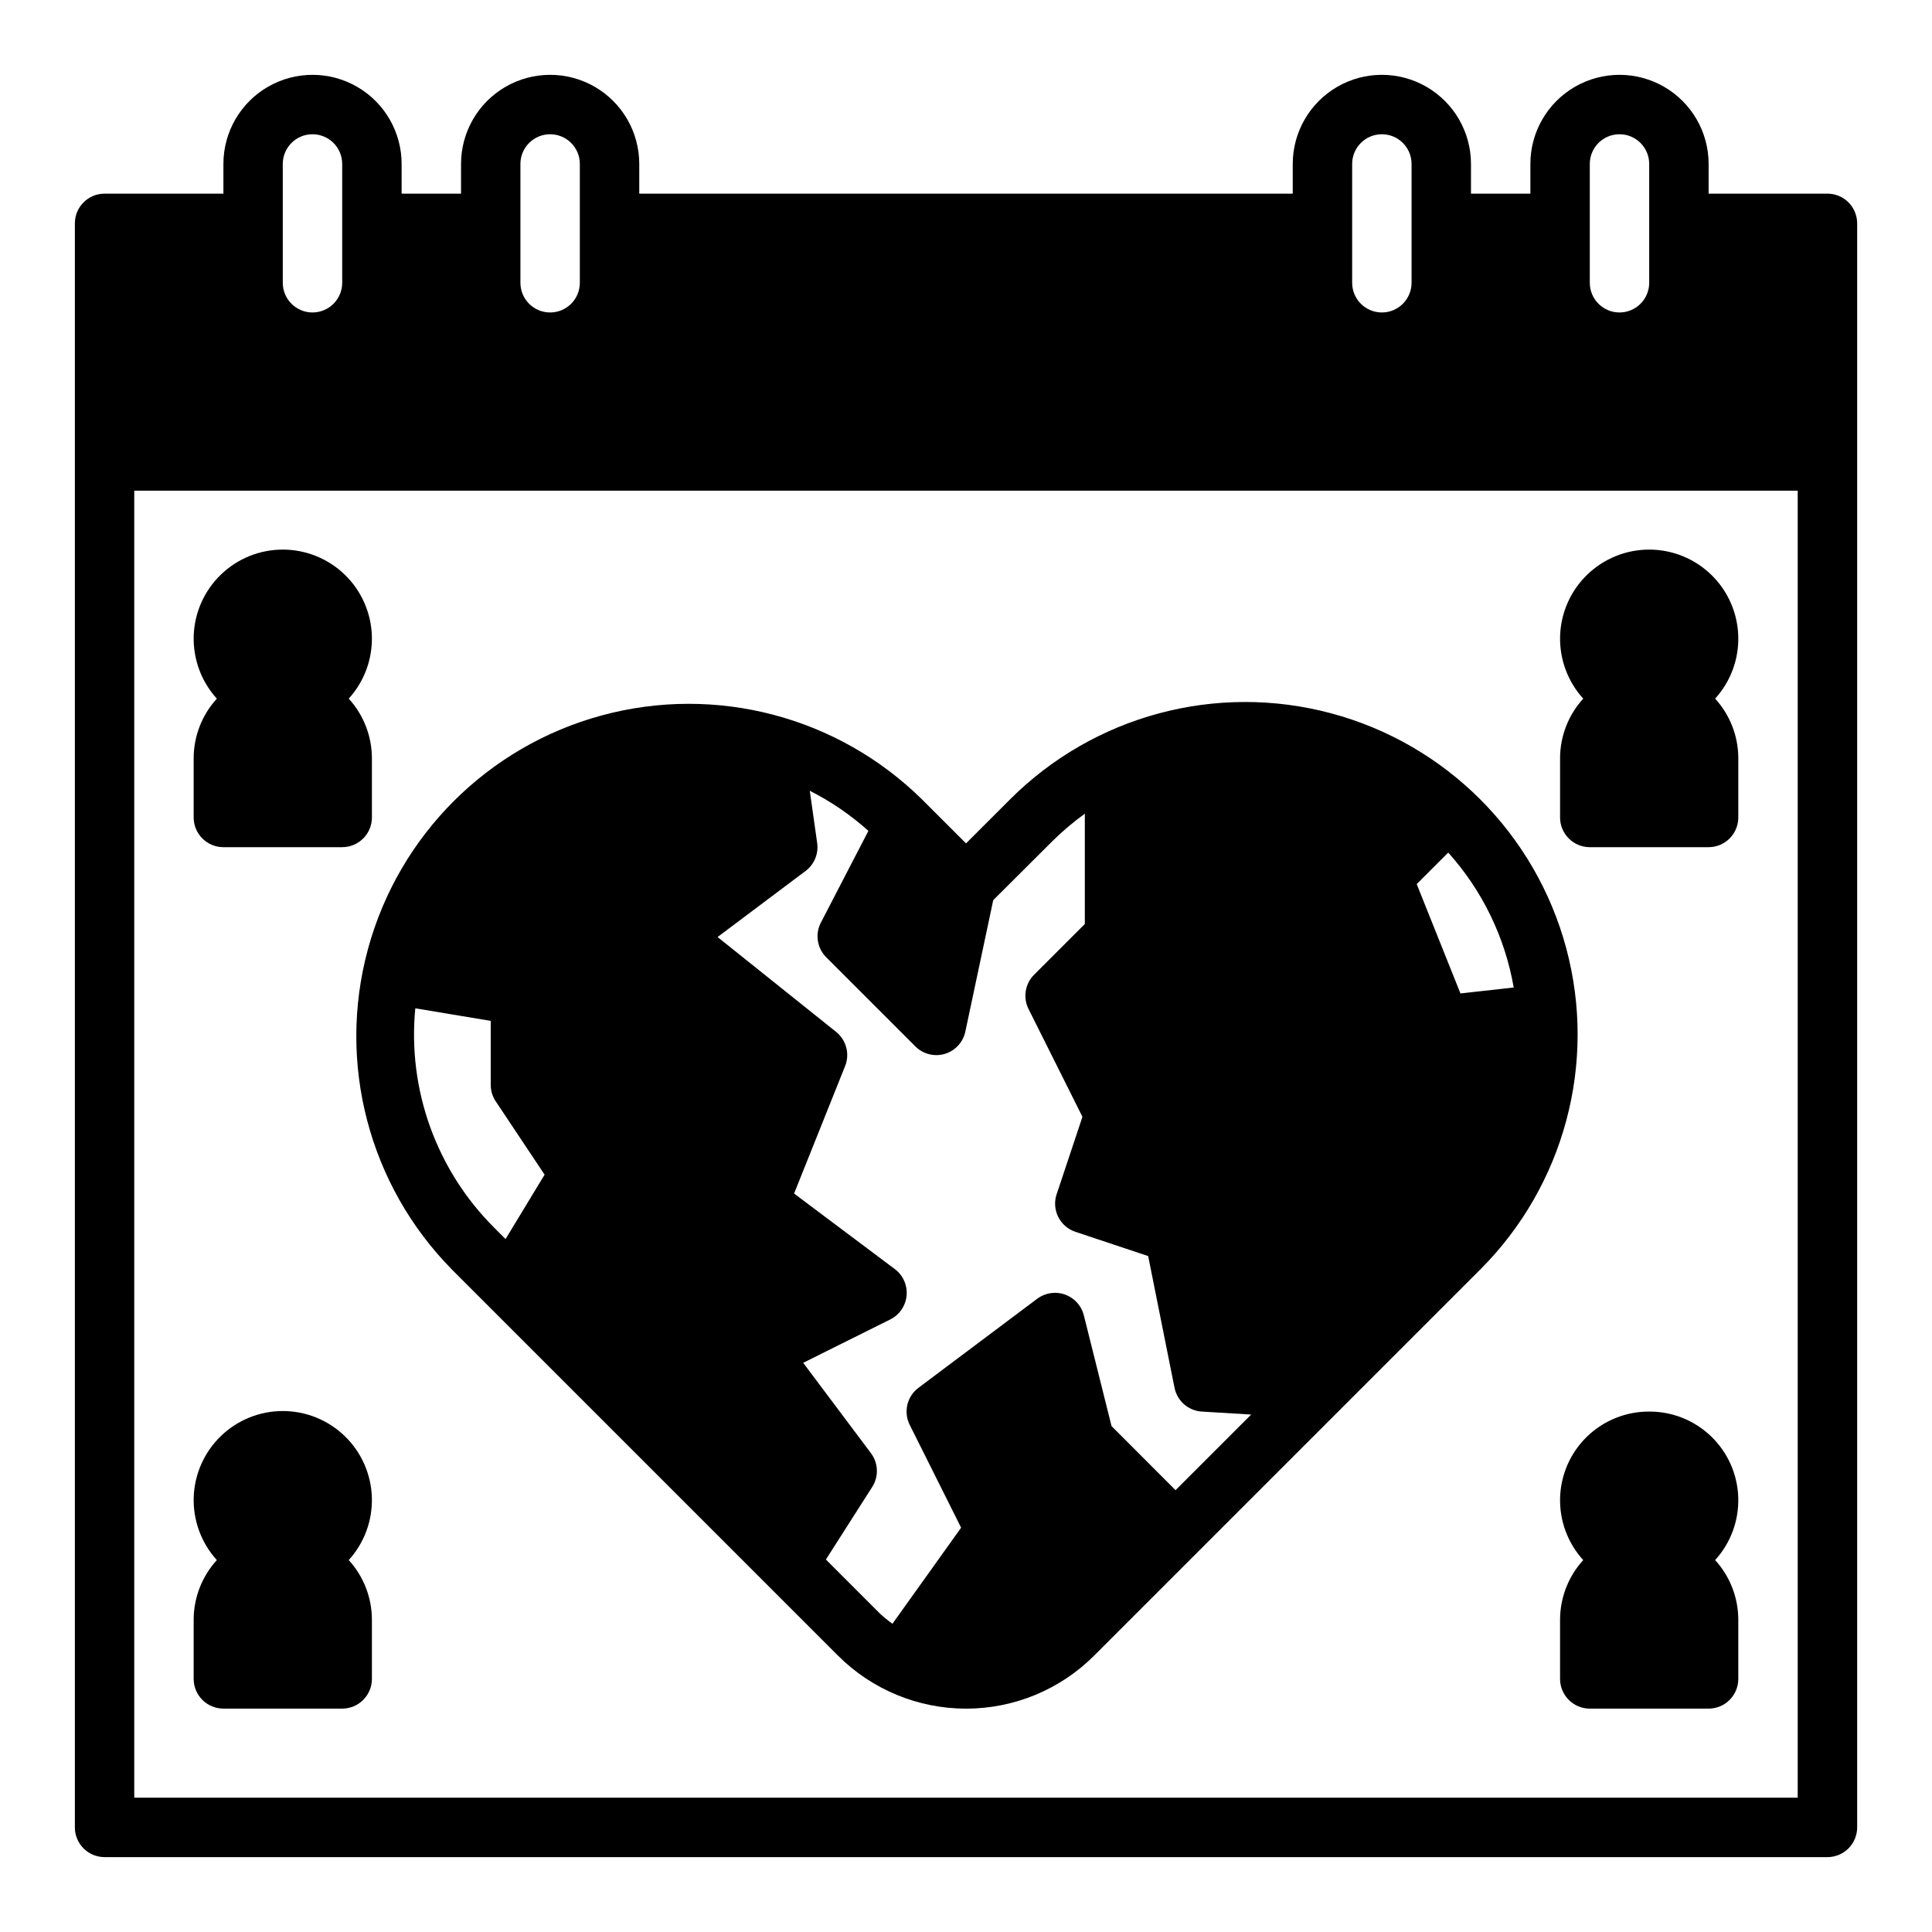
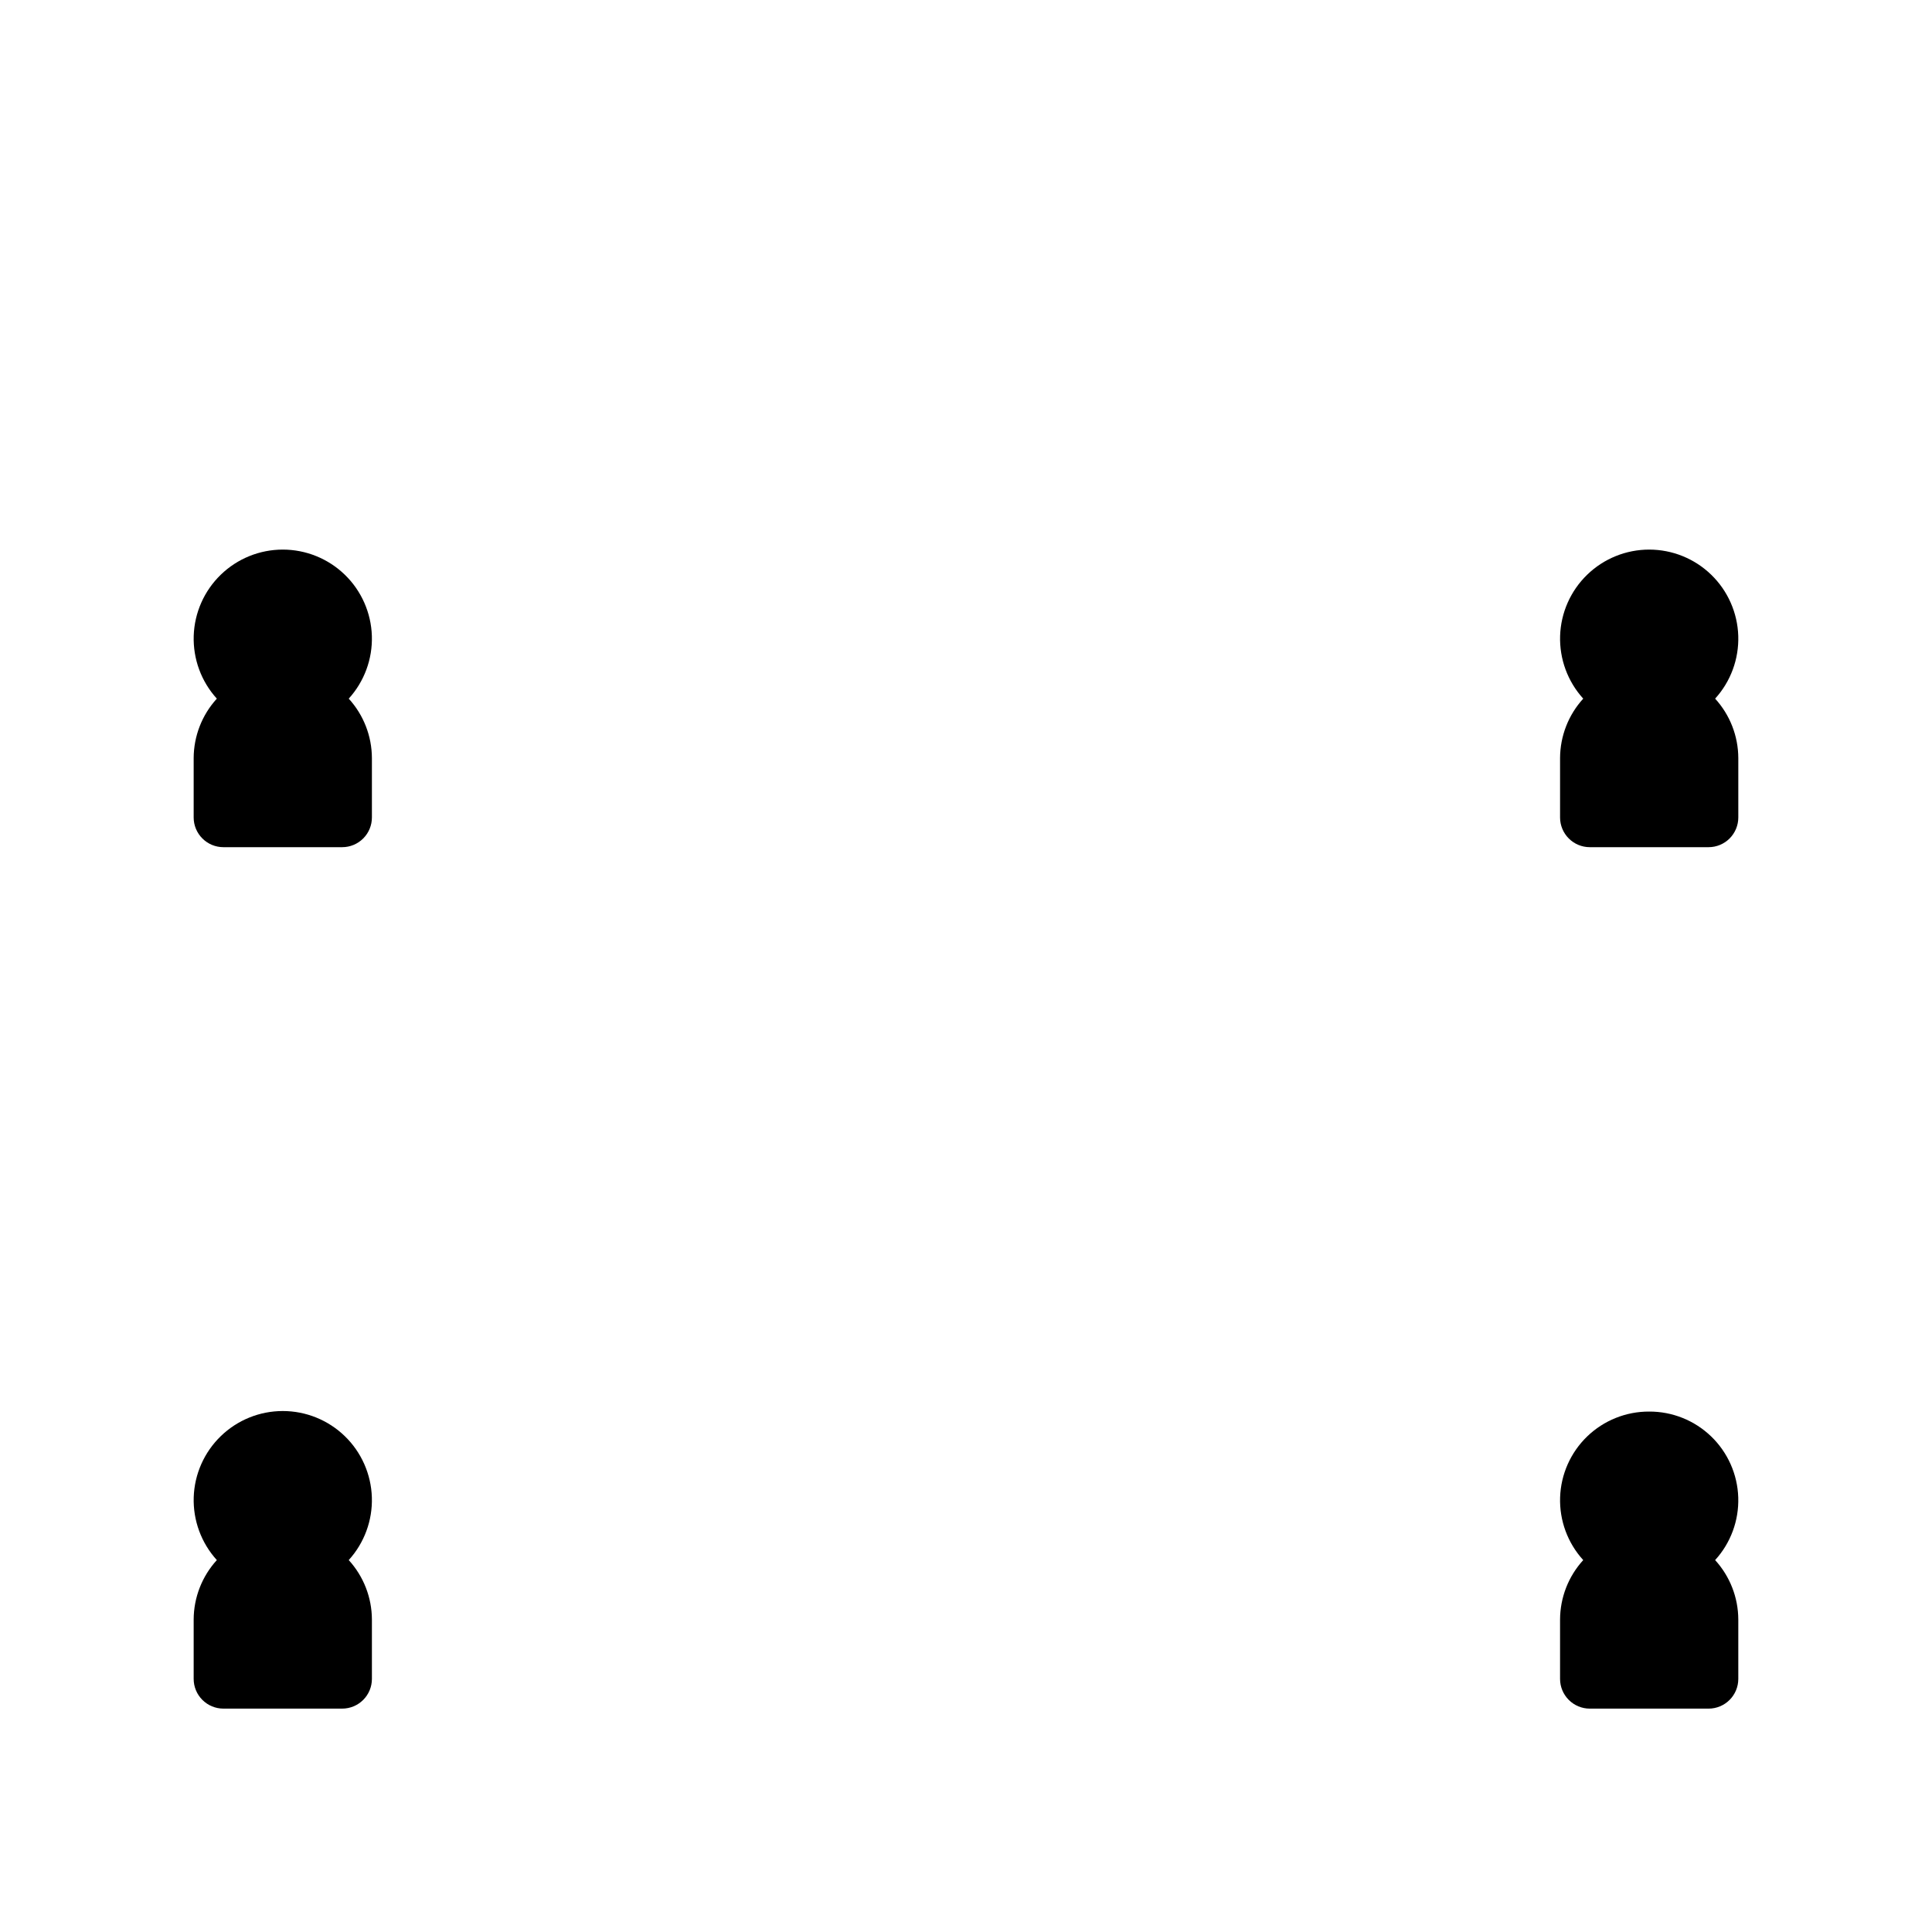
<svg xmlns="http://www.w3.org/2000/svg" fill="#000000" width="800px" height="800px" version="1.1" viewBox="144 144 512 512">
  <g>
-     <path d="m628.29 195.32h-31.488v-7.871c0-8.438-4.504-16.234-11.809-20.453-7.309-4.219-16.309-4.219-23.617 0s-11.809 12.016-11.809 20.453v7.871h-15.742v-7.871c0-8.438-4.504-16.234-11.809-20.453-7.309-4.219-16.309-4.219-23.617 0-7.305 4.219-11.809 12.016-11.809 20.453v7.871h-173.18v-7.871c0-8.438-4.5-16.234-11.809-20.453-7.305-4.219-16.309-4.219-23.617 0-7.305 4.219-11.805 12.016-11.805 20.453v7.871h-15.746v-7.871c0-8.438-4.5-16.234-11.809-20.453-7.305-4.219-16.309-4.219-23.613 0-7.309 4.219-11.809 12.016-11.809 20.453v7.871h-31.488c-4.348 0-7.875 3.527-7.875 7.875v425.09c0 2.086 0.832 4.09 2.309 5.566 1.477 1.473 3.477 2.305 5.566 2.305h456.58c2.086 0 4.09-0.832 5.566-2.305 1.473-1.477 2.305-3.481 2.305-5.566v-425.09c0-2.09-0.832-4.09-2.305-5.566-1.477-1.477-3.481-2.309-5.566-2.309zm-62.977-7.871c0-4.348 3.523-7.871 7.871-7.871s7.871 3.523 7.871 7.871v31.488c0 4.348-3.523 7.871-7.871 7.871s-7.871-3.523-7.871-7.871zm-62.977 0c0-4.348 3.523-7.871 7.871-7.871 4.348 0 7.871 3.523 7.871 7.871v31.488c0 4.348-3.523 7.871-7.871 7.871-4.348 0-7.871-3.523-7.871-7.871zm-220.42 0c0-4.348 3.523-7.871 7.871-7.871 4.348 0 7.875 3.523 7.875 7.871v31.488c0 4.348-3.527 7.871-7.875 7.871-4.348 0-7.871-3.523-7.871-7.871zm-62.977 0c0-4.348 3.523-7.871 7.871-7.871s7.875 3.523 7.875 7.871v31.488c0 4.348-3.527 7.871-7.875 7.871s-7.871-3.523-7.871-7.871zm401.47 432.96h-440.83v-346.37h440.83z" />
-     <path d="m263.75 480.43 102.34 102.34c9.004 8.992 21.207 14.039 33.93 14.039s24.926-5.047 33.926-14.039l102.34-102.34c22.258-22.258 30.945-54.699 22.793-85.105-8.148-30.402-31.902-54.148-62.305-62.289-30.406-8.145-62.848 0.555-85.102 22.812l-11.664 11.66-11.668-11.66c-22.309-21.973-54.605-30.449-84.832-22.266-30.227 8.18-53.836 31.793-62.02 62.016-8.18 30.227 0.297 62.523 22.27 84.832zm-9.691-69.219 19.988 3.332v16.949c0 1.555 0.461 3.074 1.32 4.367l12.957 19.438-10.344 17.066-3.062-3.062h0.004c-15.293-15.27-22.945-36.582-20.863-58.09zm291.09-5.512-14.113 1.574-11.594-28.984 8.352-8.352c9.035 10.059 15.051 22.457 17.359 35.781zm-122.32-38.719c2.691-2.668 5.586-5.117 8.66-7.34v29.23l-13.438 13.438c-2.398 2.394-2.996 6.055-1.48 9.086l14.289 28.574-6.84 20.523h-0.004c-0.66 1.98-0.504 4.144 0.43 6.012 0.934 1.867 2.57 3.285 4.555 3.945l19.277 6.422 6.984 34.914c0.707 3.5 3.684 6.086 7.25 6.297l13.059 0.789-20.035 20.035-16.965-16.973-7.344-29.379c-0.645-2.551-2.519-4.609-4.996-5.492-2.477-0.879-5.231-0.465-7.34 1.105l-31.488 23.617c-3.043 2.281-4.019 6.414-2.32 9.816l13.625 27.254-18.199 25.457c-1.16-0.82-2.266-1.723-3.309-2.691l-14.328-14.328 12.273-19.23h0.004c1.762-2.766 1.629-6.336-0.34-8.957l-17.957-23.945 23.051-11.48c2.457-1.215 4.109-3.621 4.356-6.356 0.246-2.731-0.949-5.394-3.152-7.027l-26.664-19.996 13.508-33.754h0.004c1.297-3.215 0.336-6.902-2.363-9.078l-31.426-25.145 23.324-17.512c2.297-1.723 3.473-4.559 3.07-7.398l-1.961-13.855c5.625 2.848 10.844 6.422 15.535 10.633l-12.594 24.316h-0.004c-1.578 3.047-1 6.762 1.426 9.188l23.617 23.617c1.469 1.473 3.465 2.301 5.547 2.305 0.758 0 1.512-0.109 2.238-0.32 2.766-0.82 4.863-3.09 5.461-5.914l7.391-34.832z" />
    <path d="m565.31 368.51h31.488c2.086 0 4.09-0.832 5.566-2.309 1.473-1.477 2.305-3.477 2.305-5.566v-15.742c-0.02-5.828-2.211-11.441-6.141-15.746 4.125-4.535 6.324-10.504 6.129-16.633-0.195-6.129-2.769-11.945-7.172-16.211-4.406-4.269-10.301-6.656-16.434-6.656-6.133 0-12.027 2.387-16.43 6.656-4.406 4.266-6.981 10.082-7.176 16.211-0.191 6.129 2.004 12.098 6.129 16.633-3.93 4.305-6.117 9.918-6.141 15.746v15.742c0 2.09 0.832 4.09 2.309 5.566 1.477 1.477 3.477 2.309 5.566 2.309z" />
    <path d="m581.05 518.08c-6.125-0.027-12.016 2.336-16.426 6.586-4.406 4.25-6.984 10.055-7.18 16.176-0.195 6.121 2.004 12.074 6.129 16.598-3.93 4.305-6.117 9.918-6.141 15.746v15.742c0 2.09 0.832 4.09 2.309 5.566 1.477 1.477 3.477 2.309 5.566 2.309h31.488c2.086 0 4.09-0.832 5.566-2.309 1.473-1.477 2.305-3.477 2.305-5.566v-15.742c-0.02-5.828-2.211-11.441-6.141-15.746 4.125-4.523 6.324-10.477 6.129-16.598-0.195-6.121-2.773-11.926-7.18-16.176-4.41-4.25-10.301-6.613-16.426-6.586z" />
    <path d="m203.2 368.51h31.488c2.086 0 4.09-0.832 5.566-2.309 1.477-1.477 2.305-3.477 2.305-5.566v-15.742c-0.02-5.828-2.211-11.441-6.141-15.746 4.125-4.535 6.324-10.504 6.129-16.633s-2.769-11.945-7.172-16.211c-4.406-4.269-10.301-6.656-16.434-6.656-6.133 0-12.027 2.387-16.43 6.656-4.406 4.266-6.981 10.082-7.176 16.211-0.191 6.129 2.004 12.098 6.129 16.633-3.93 4.305-6.117 9.918-6.141 15.746v15.742c0 2.09 0.832 4.09 2.309 5.566 1.477 1.477 3.477 2.309 5.566 2.309z" />
    <path d="m203.2 596.8h31.488c2.086 0 4.09-0.832 5.566-2.309 1.477-1.477 2.305-3.477 2.305-5.566v-15.742c-0.02-5.828-2.211-11.441-6.141-15.746 4.125-4.539 6.324-10.504 6.129-16.633-0.195-6.129-2.769-11.945-7.172-16.211-4.406-4.269-10.301-6.656-16.434-6.656-6.133 0-12.027 2.387-16.43 6.656-4.406 4.266-6.981 10.082-7.176 16.211-0.191 6.129 2.004 12.094 6.129 16.633-3.93 4.305-6.117 9.918-6.141 15.746v15.742c0 2.09 0.832 4.09 2.309 5.566 1.477 1.477 3.477 2.309 5.566 2.309z" />
  </g>
</svg>